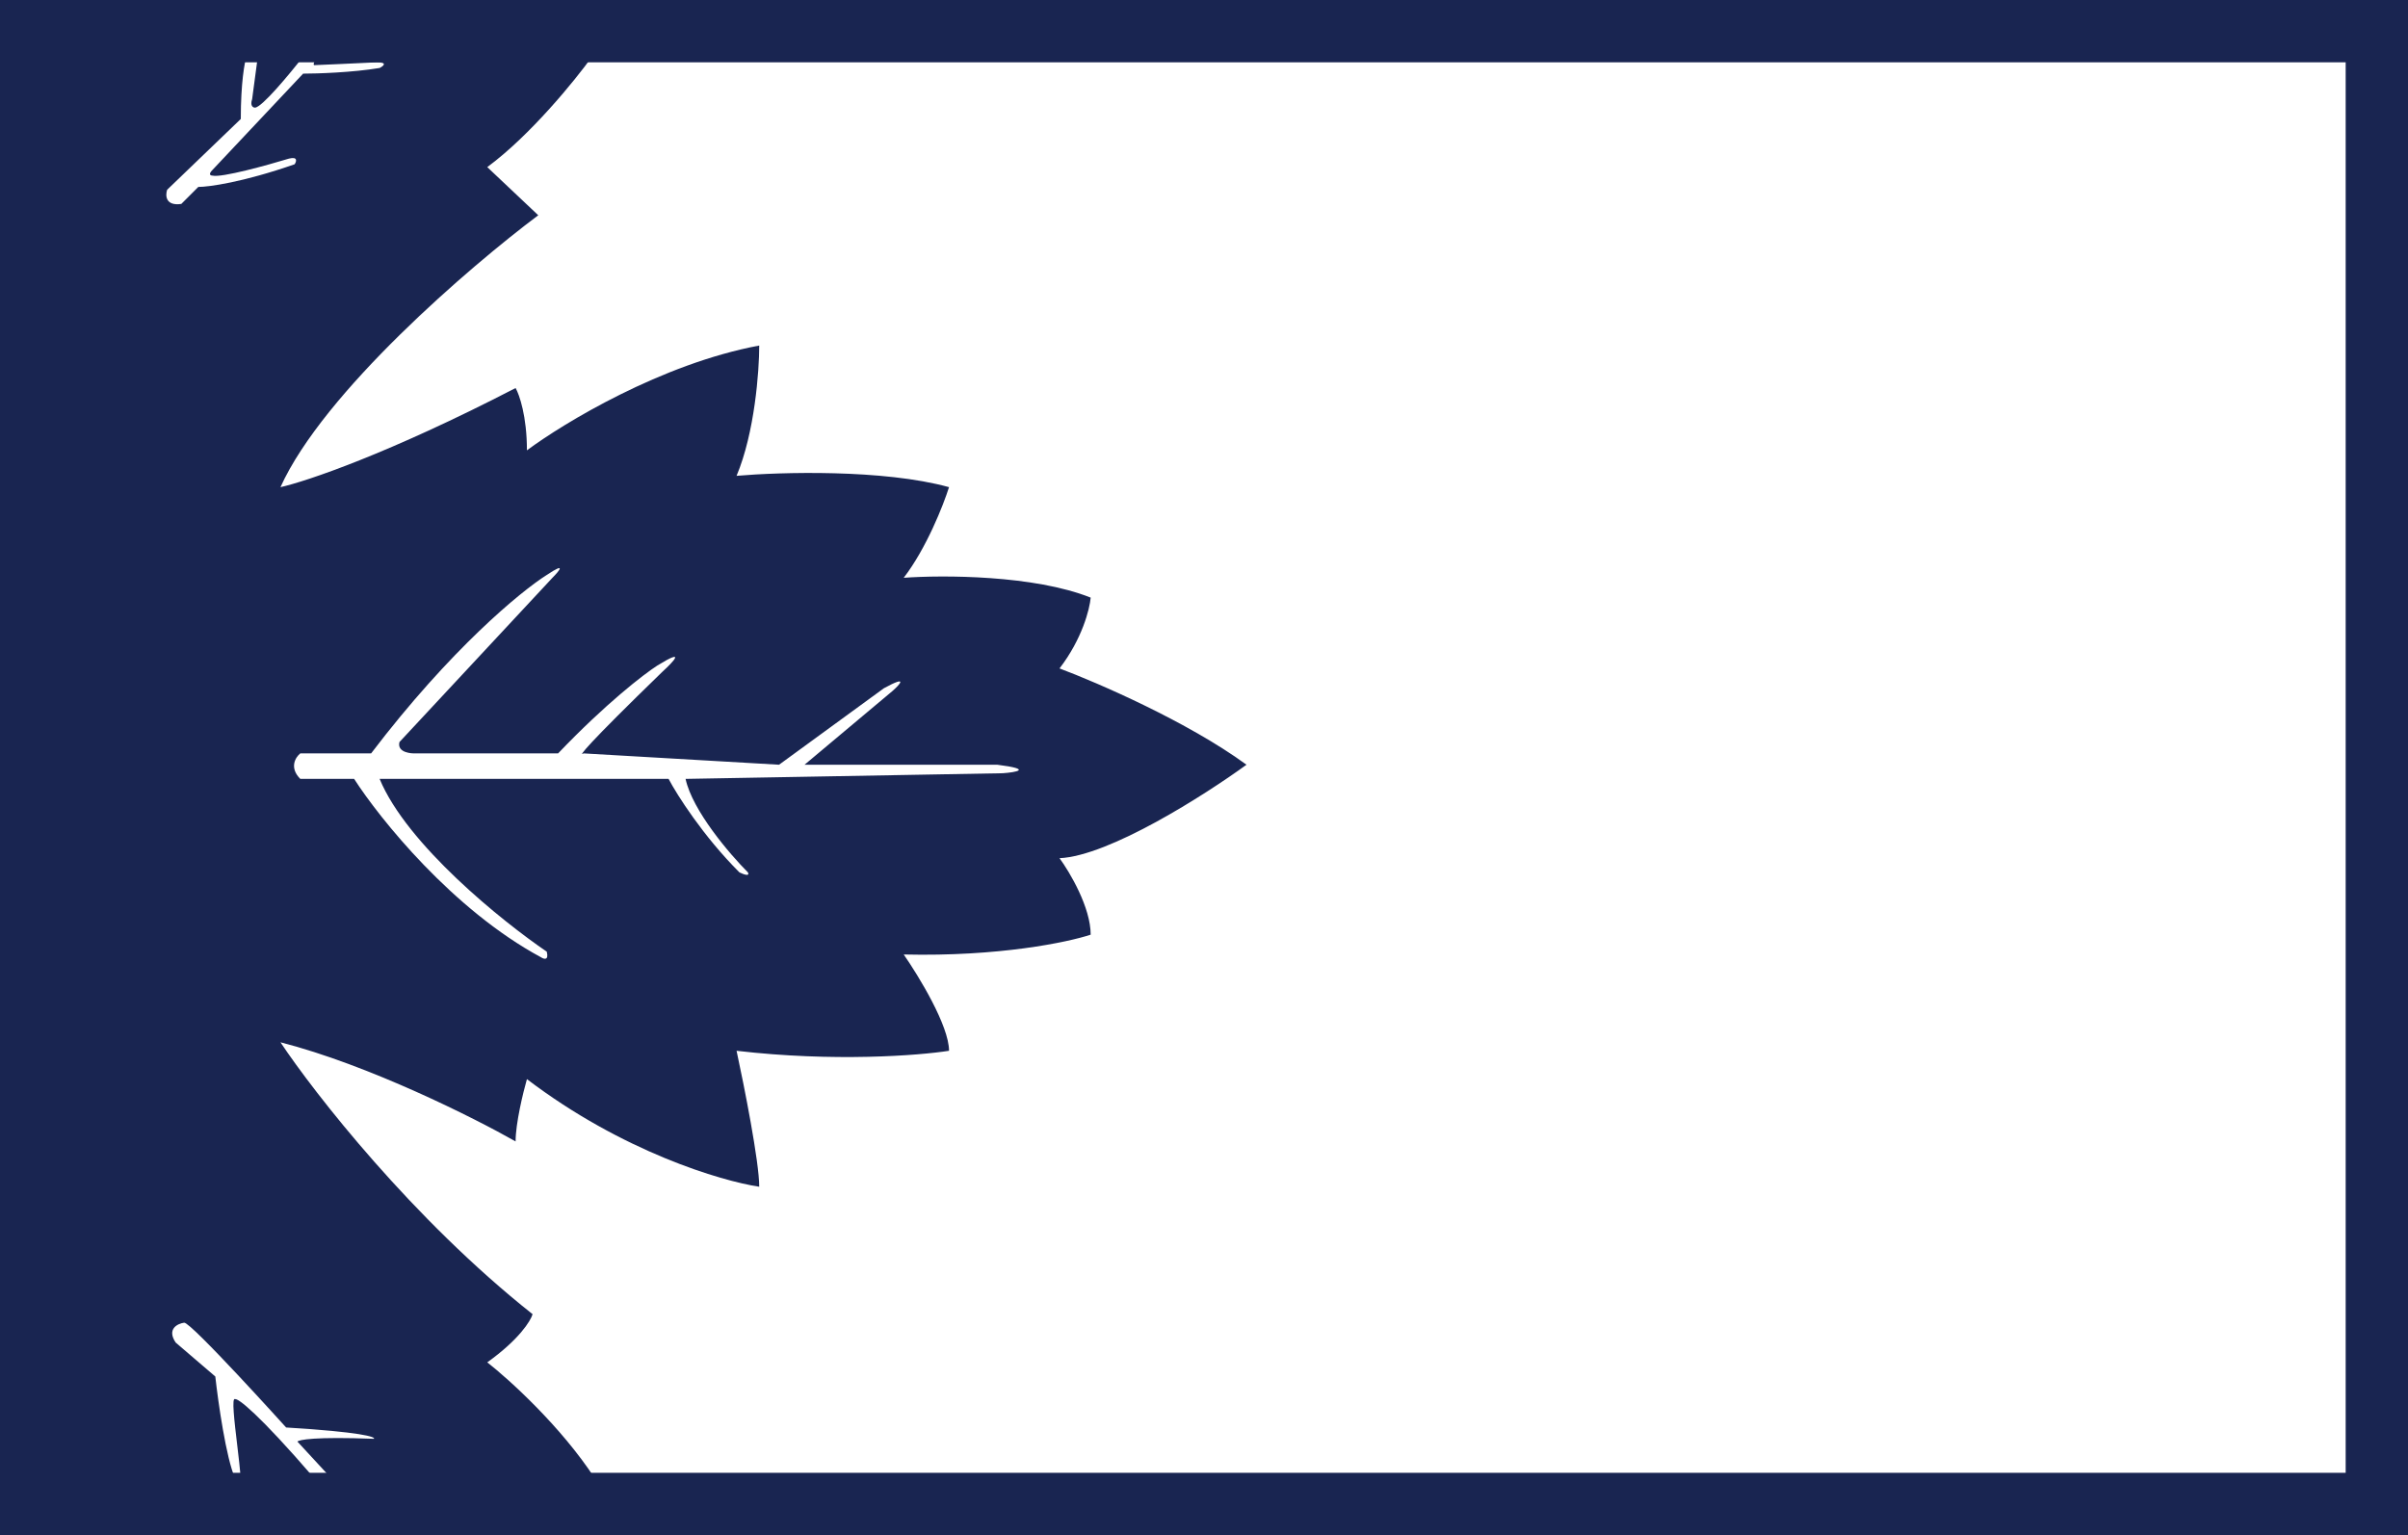
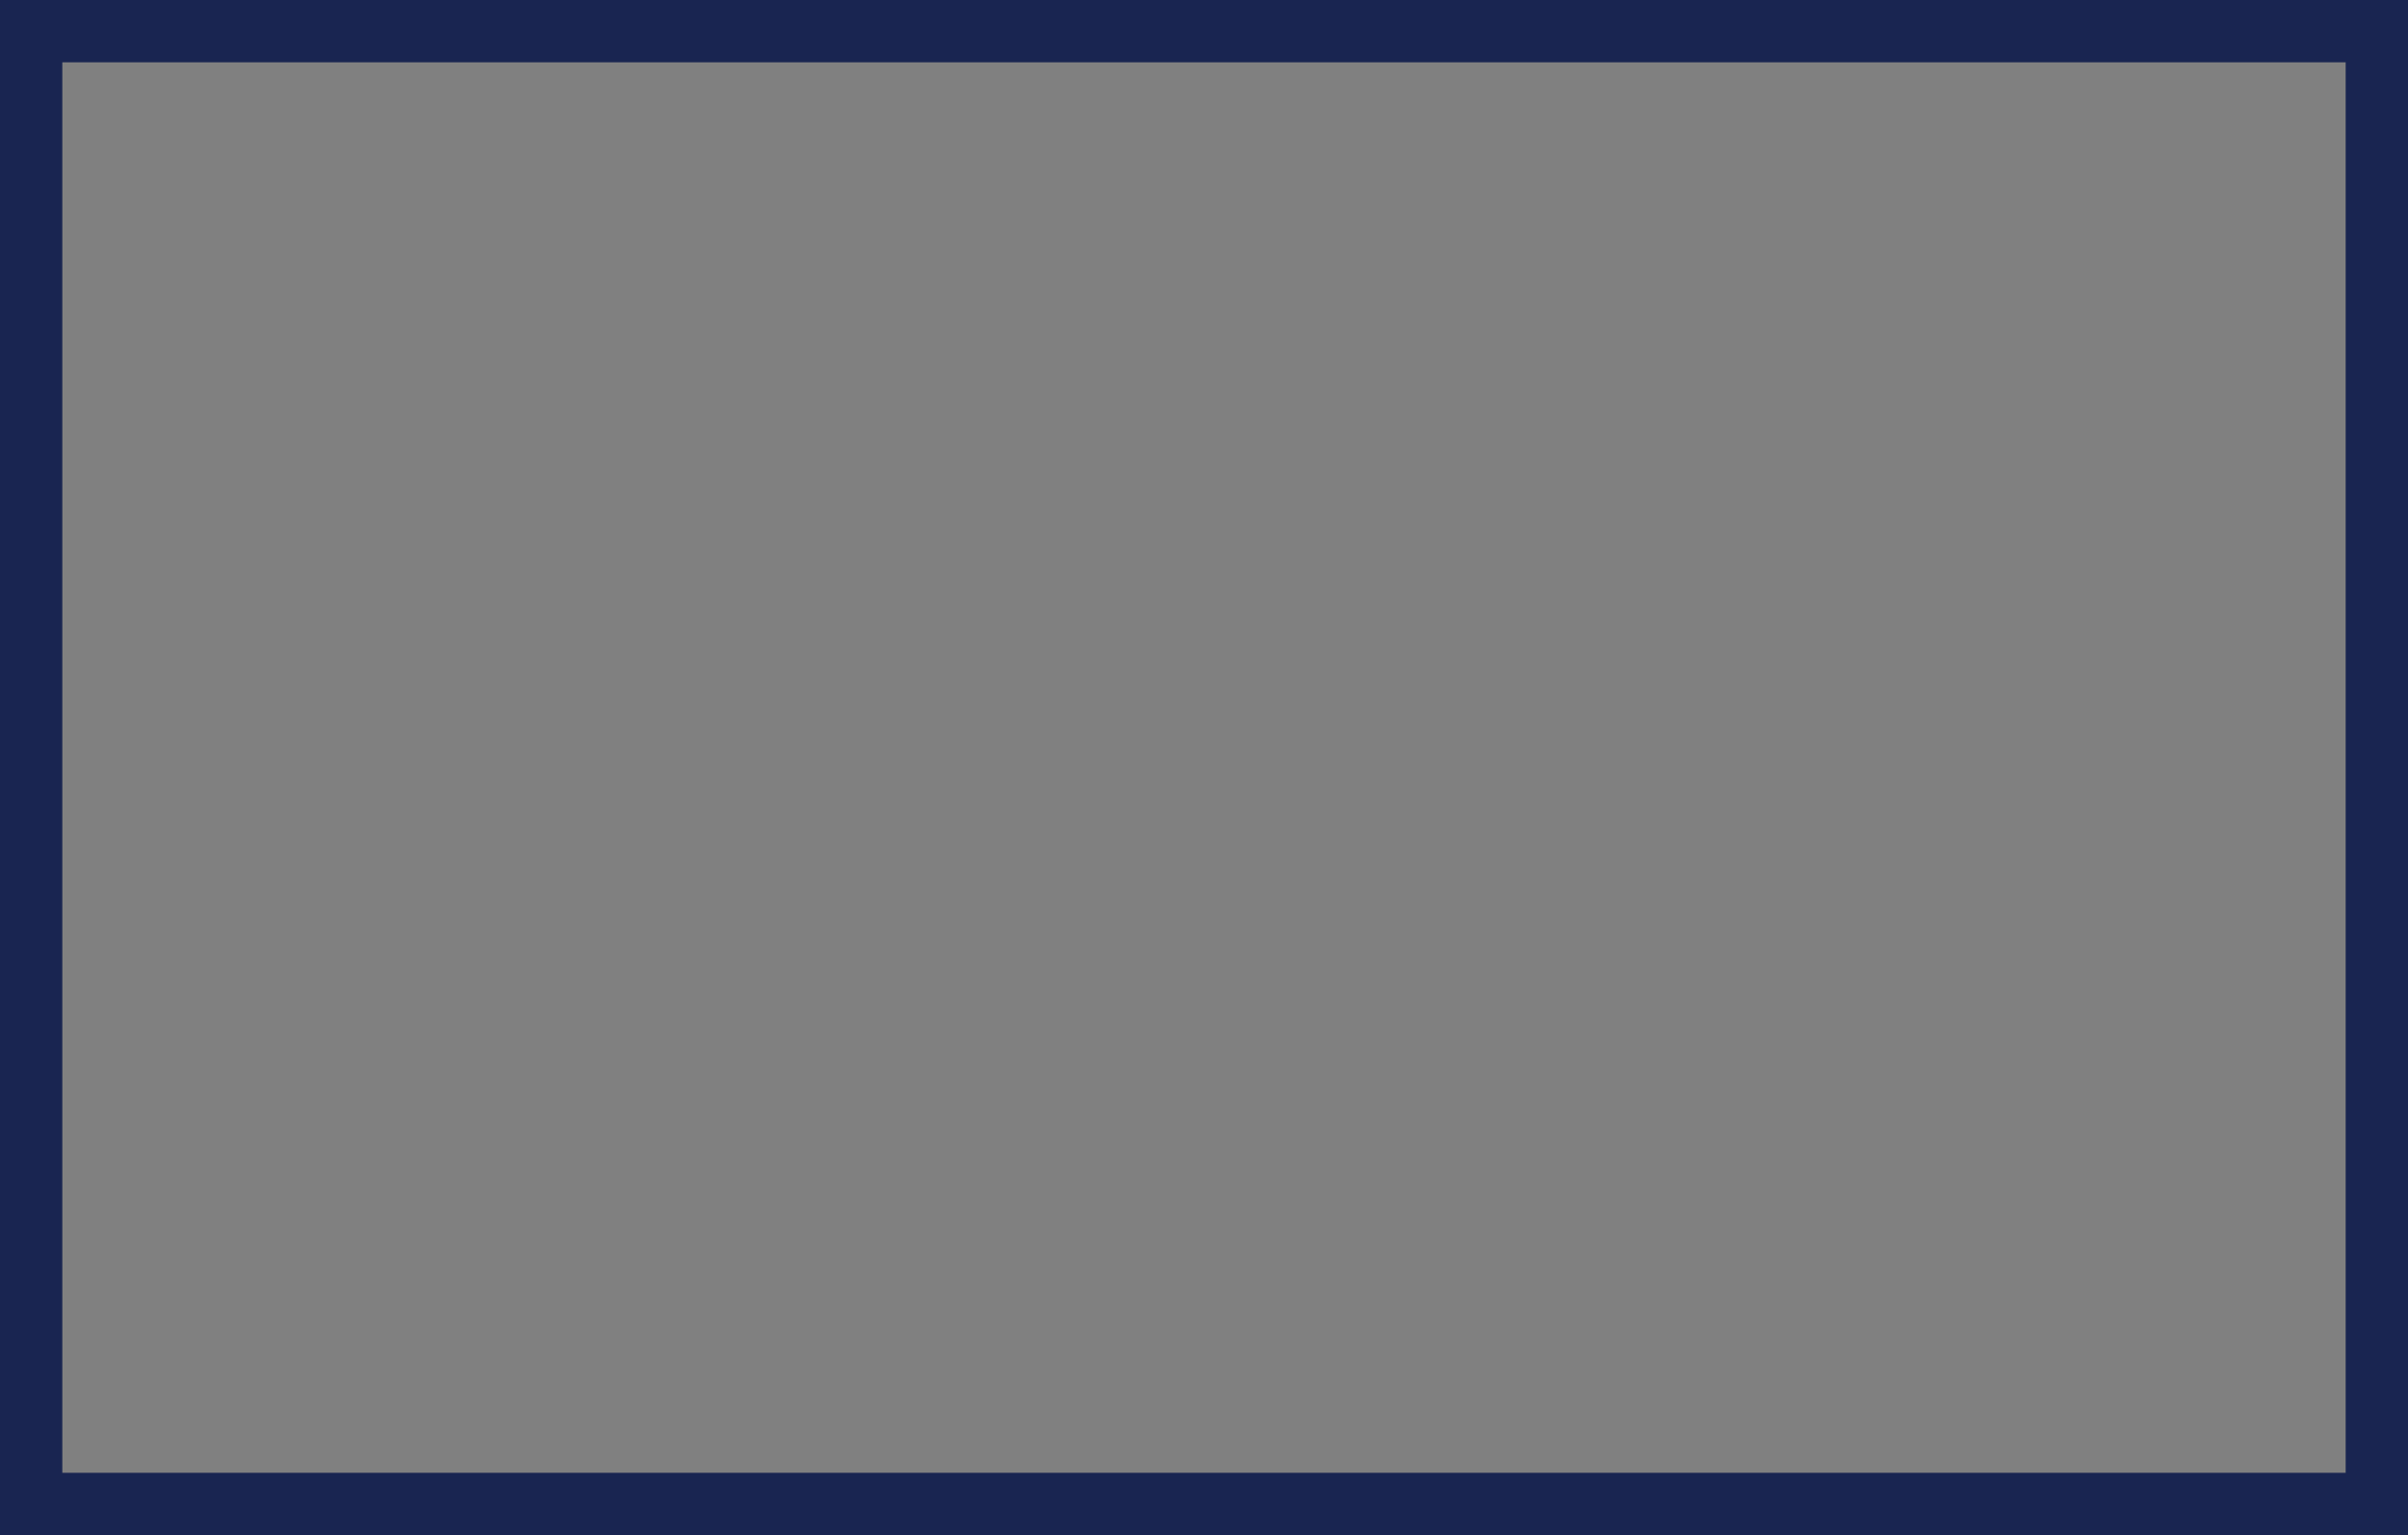
<svg xmlns="http://www.w3.org/2000/svg" width="425" height="271" viewBox="0 0 425 271" fill="none">
  <rect x="0" y="0" width="425" height="271" fill="#808080" stroke="none" />
-   <rect x="5.5" y="5.5" width="414" height="260" fill="white" />
  <rect x="5.5" y="5.5" width="414" height="260" stroke="#192551" stroke-width="11" />
-   <path fill-rule="evenodd" clip-rule="evenodd" d="M104.5 10C101.5 14.167 93.6 23.9 86 29.5L95 38C83 47 57.1 69.2 49.5 86C54 85 68.6 80.1 91 68.5C91.667 69.667 93 73.5 93 79.5C99.5 74.667 116.8 64.2 134 61C134 65.5 133.2 76.4 130 84C137.667 83.333 155.9 82.8 167.5 86C166.5 89.167 163.5 96.8 159.5 102C166.333 101.5 182.5 101.5 192.5 105.5C192.333 107.5 191 112.8 187 118C193.667 120.5 209.6 127.4 220 135C212.667 140.333 195.8 151.1 187 151.5C188.833 154 192.5 160.2 192.5 165C188.5 166.333 176.3 168.9 159.5 168.5C162.167 172.333 167.5 181.1 167.5 185.5C162.167 186.333 147.2 187.5 130 185.5C131.333 191.667 134 205.1 134 209.5C127.333 208.5 109.8 203.3 93 190.5C92.333 192.833 91 198.3 91 201.5C83.667 197.333 65.1 188 49.5 184C55.5 193 72.8 215.2 94 232C93.667 233.167 91.6 236.5 86 240.5C89.833 243.5 99 251.8 105 261L58.5 261L52.5 254.5C52.667 254.167 55.6 253.6 66 254C66.333 253.667 63.7 252.8 50.5 252C50.5 252 33.667 233.333 32.5 233.5C31.333 233.667 29.4 234.6 31 237L38 243C38.5 247.5 39.9 257.4 41.5 261L10 261V10H43.5C43.167 11 42.5 14.6 42.5 21L29.5 33.5C29.167 34.5 29.2 36.4 32 36L35 33C36.833 33 42.8 32.2 52 29C52.333 28.5 52.6 27.6 51 28C47.167 29.167 39.1 31.4 37.5 31C37.167 31 36.7 30.8 37.5 30L53.5 13C56 13 62.2 12.8 67 12C67.667 11.667 68.5 11 66.5 11C63 11.167 55.9 11.5 55.5 11.5C55.1 11.5 55.667 10.5 56 10H104.5ZM44.5 17.5L45.5 10H53.5C51.167 13 46.2 19 45 19C44.667 19 44.1 18.7 44.5 17.5ZM42.5 261L55.5 261C45.5 249.4 42 246.833 41.5 247C40.853 246.569 41.357 250.816 41.874 255.169C42.121 257.256 42.372 259.368 42.5 261ZM53 133C52.167 133.667 51 135.5 53 137.5H62.5C67 144.5 79.9 160.6 95.5 169C96 169.333 96.9 169.6 96.5 168C88.667 162.667 71.8 149.1 67 137.5H118C119.5 140.333 124.1 147.6 130.5 154C131.167 154.333 132.4 154.8 132 154C128.833 150.833 122.2 143.1 121 137.5L177 136.5C179.333 136.333 182.4 135.8 176 135H142L157.5 122C158.833 120.833 160.4 119.1 156 121.5L137.5 135L103 133C102 133.667 103.4 131.7 117 118.5C118.833 116.833 121.2 114.3 116 117.5C113.667 119 106.9 124.2 98.5 133L73 133C73 133 70 133 70.5 131L97.5 102C98.667 100.833 100.1 99.1 96.5 101.5C92 104.333 79.5 114.6 65.5 133H53Z" fill="#192551" />
</svg>